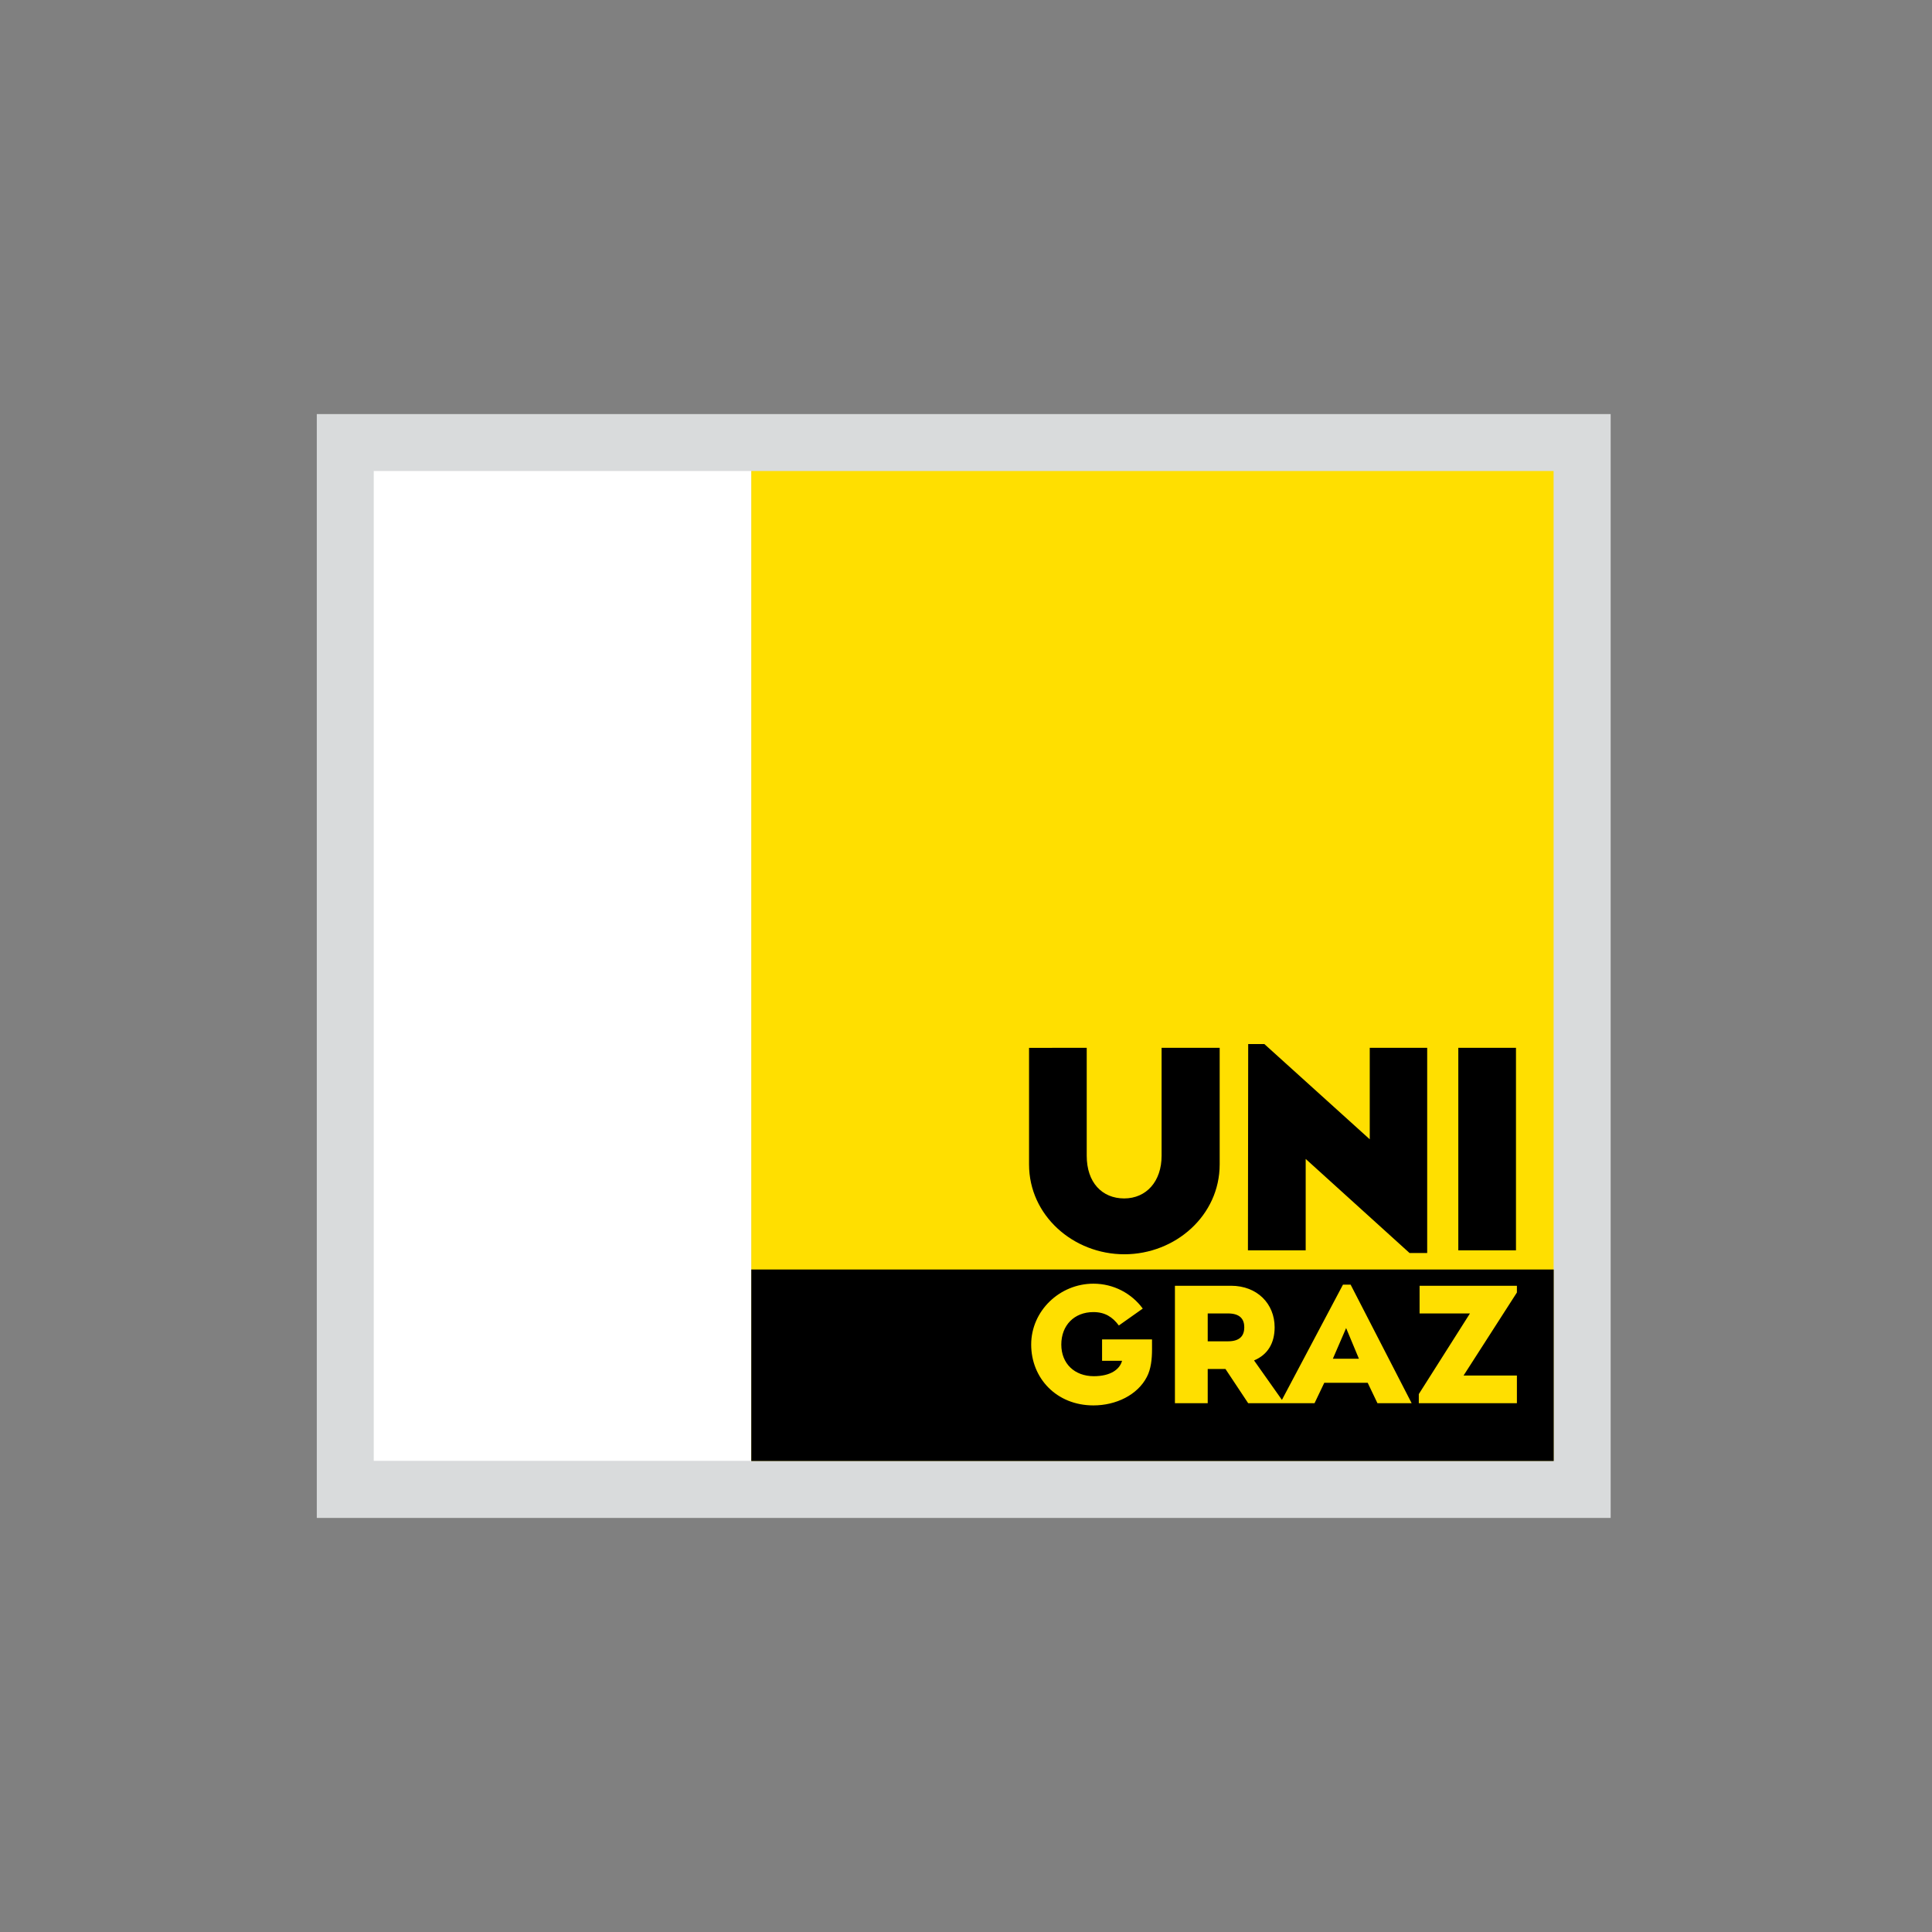
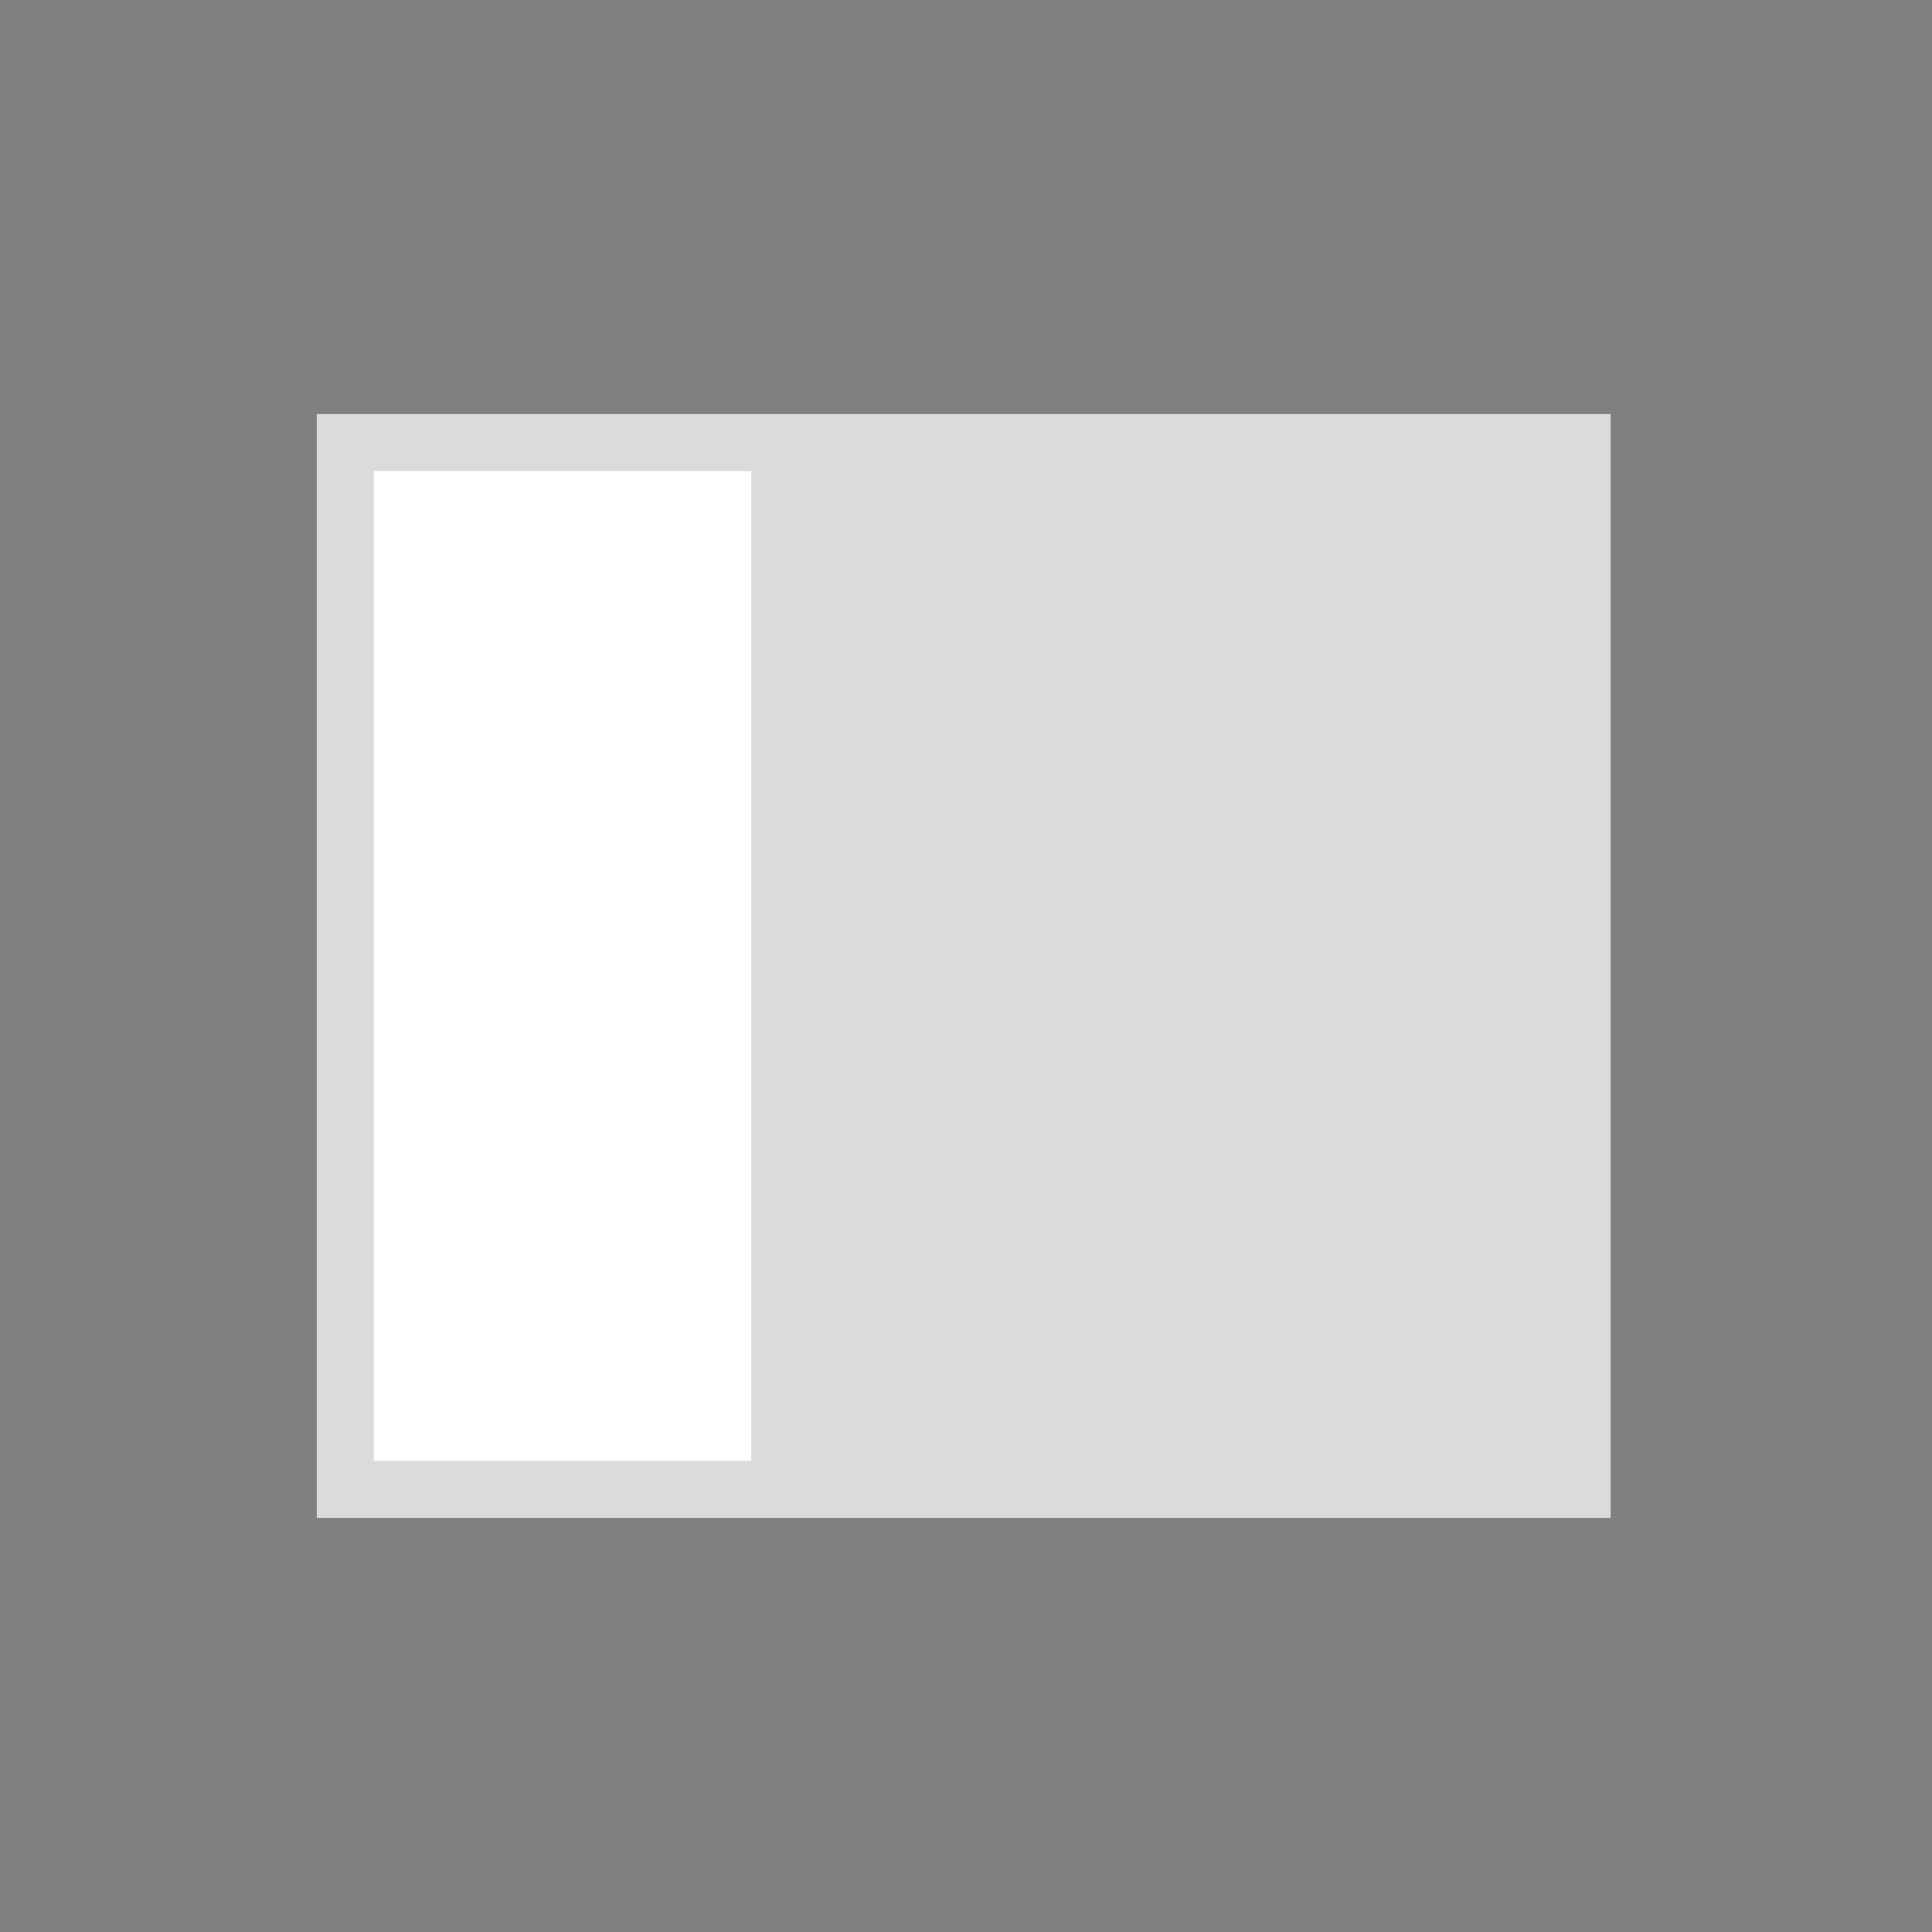
<svg xmlns="http://www.w3.org/2000/svg" width="142" height="142" viewBox="0 0 142 142" fill="none">
  <rect x="0" y="0" width="142" height="142" fill="#808080" stroke="none" />
  <path d="M23.284 111.566H118.382V30.434H23.284V111.566Z" fill="#D9DBDC" />
  <path d="M27.47 34.619H55.22V107.37H27.47V34.619Z" fill="white" />
-   <path d="M55.22 34.619H114.187V107.37H55.22V34.619Z" fill="#FFDF00" />
-   <path d="M90.252 96.536H88.766V98.585H90.252C91.176 98.585 91.453 98.132 91.453 97.552C91.453 96.992 91.176 96.536 90.252 96.536ZM97.964 99.866H99.879L98.939 97.611L97.964 99.866ZM55.219 107.382H114.196V93.309H55.219V107.382ZM84.291 101.206C83.609 102.524 82.031 103.296 80.365 103.296C77.647 103.296 75.791 101.292 75.791 98.823C75.791 96.351 77.882 94.349 80.365 94.349C81.855 94.349 83.175 95.068 83.992 96.179L82.234 97.422C81.769 96.794 81.208 96.437 80.365 96.437C78.95 96.437 78.005 97.415 78.005 98.823C78.005 100.227 78.981 101.149 80.396 101.149C81.624 101.149 82.302 100.648 82.469 100.018H81.001V98.444H84.672L84.673 99.158C84.673 99.906 84.595 100.628 84.291 101.206ZM101.241 103.134L100.524 101.634H97.333L96.617 103.134H91.74L90.07 100.618H88.766V103.134H86.356V94.502H90.479C92.413 94.502 93.684 95.835 93.684 97.552C93.684 98.722 93.177 99.571 92.171 99.99L94.22 102.89L98.706 94.422H99.27L103.755 103.134H101.241ZM111.491 103.134H104.281V102.464L108.04 96.536H104.338V94.502H111.491V94.997L107.571 101.1H111.491V103.134ZM107.184 77.014H111.423V91.898H107.184V77.014ZM91.732 76.735H92.927L100.675 83.737V77.012H104.897V92.096H103.602L95.967 85.18V91.9L91.722 91.898L91.741 76.736L91.732 76.735ZM75.634 77.016V85.585C75.634 89.338 78.889 92.19 82.646 92.188C86.399 92.182 89.645 89.332 89.645 85.581V77.014H85.376V84.95C85.376 86.83 84.255 88.082 82.629 88.084C81 88.084 79.873 86.91 79.873 84.95V77.014L75.634 77.016Z" fill="black" />
</svg>